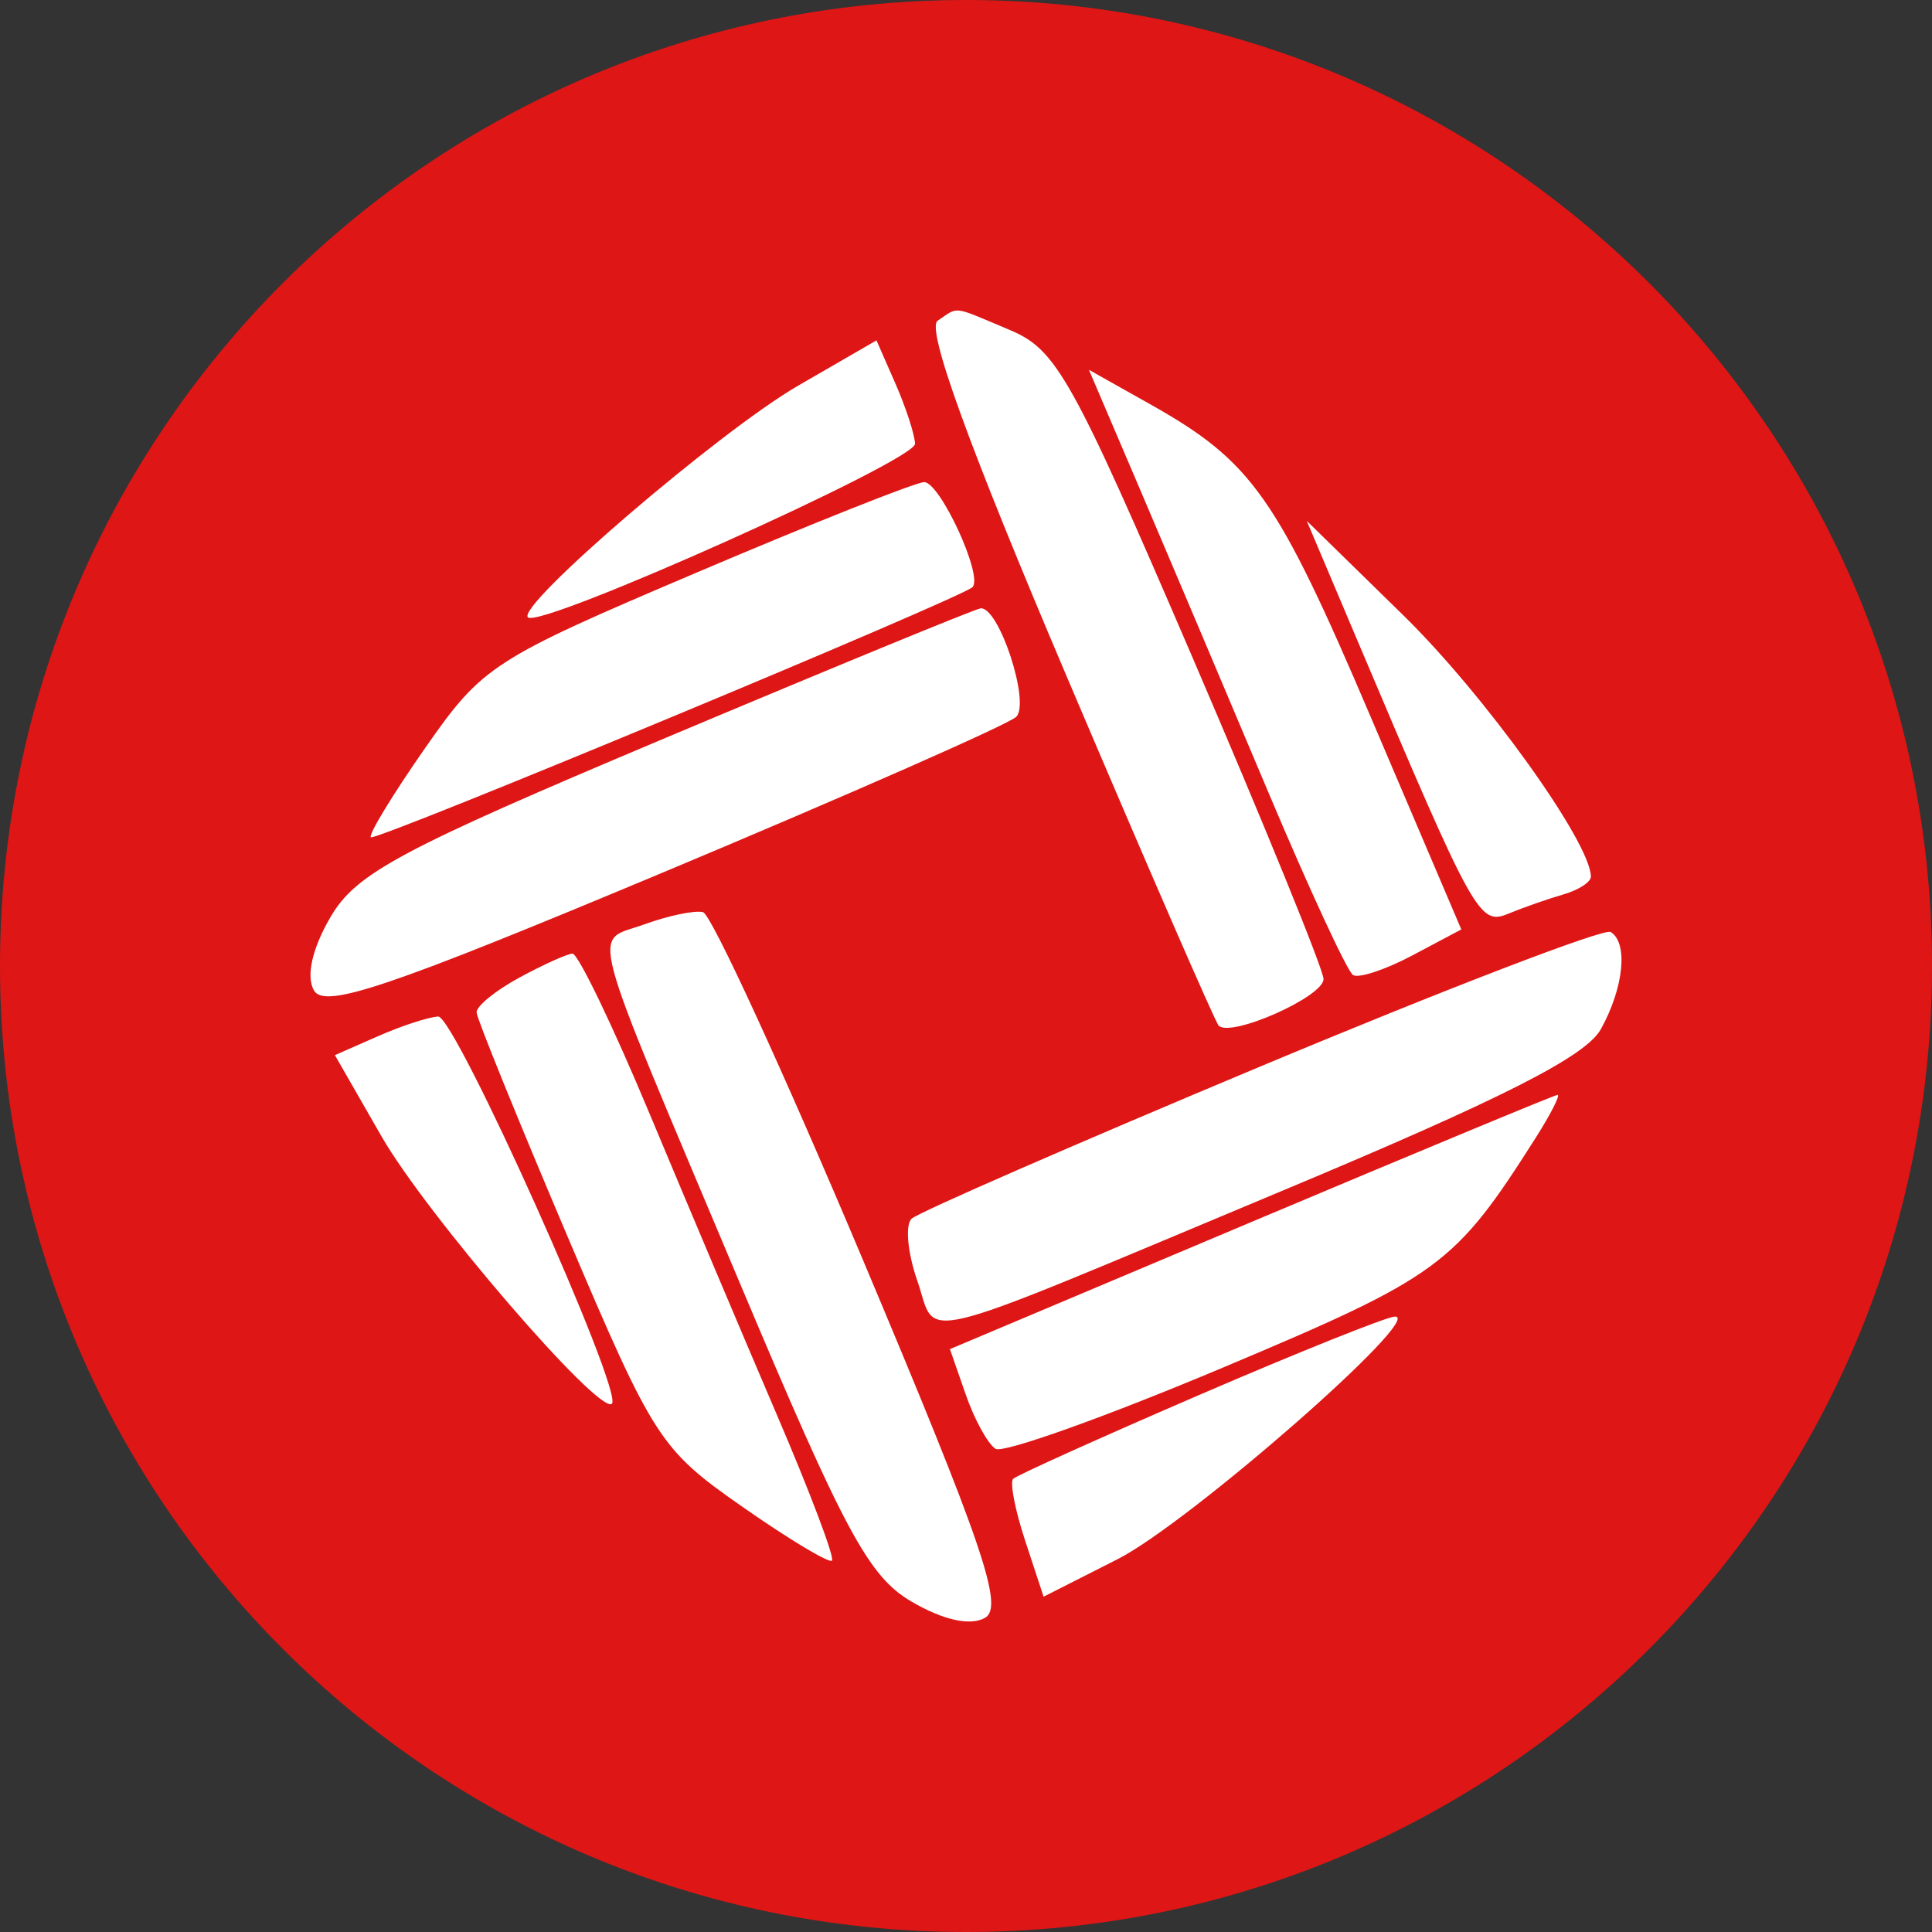
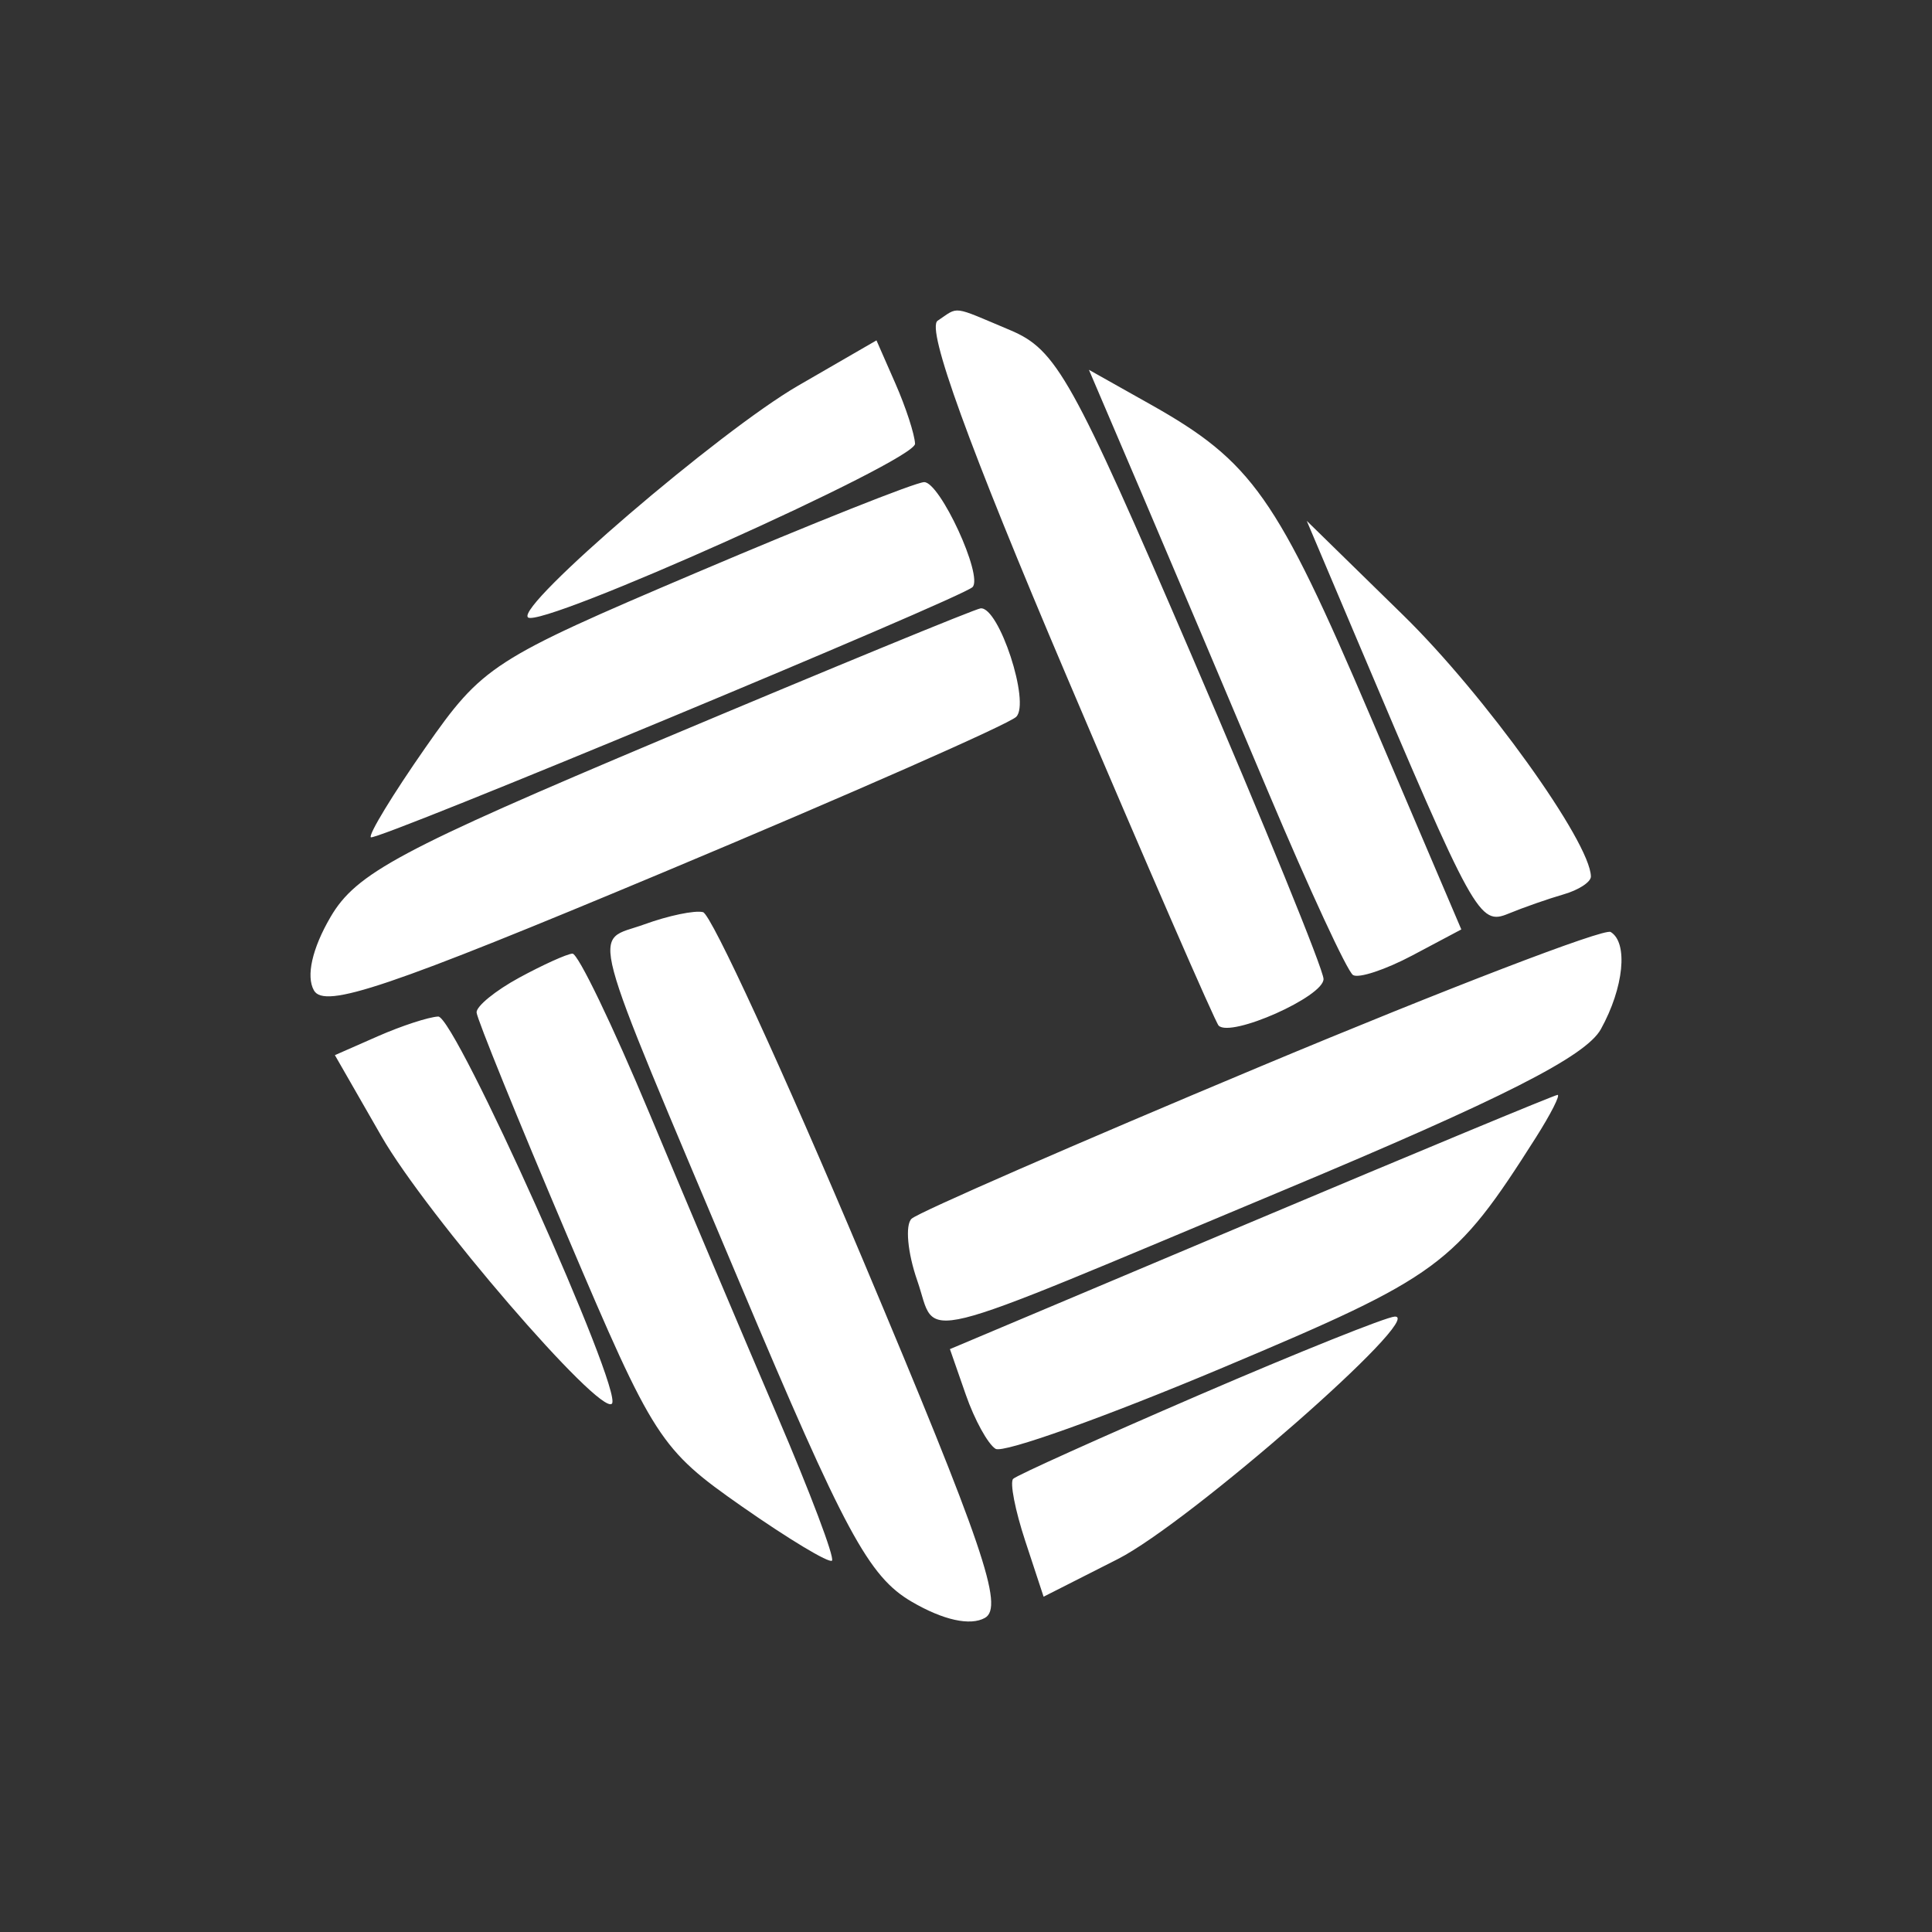
<svg xmlns="http://www.w3.org/2000/svg" width="56" height="56" viewBox="0 0 56 56" fill="none">
  <rect x="0" y="0" width="56" height="56" fill="#333333" stroke="none" />
-   <path d="M56 28C56 43.464 43.464 56 28 56C12.536 56 0 43.464 0 28C0 12.536 12.536 0 28 0C43.464 0 56 12.536 56 28Z" fill="#DE1615" />
  <path fill-rule="evenodd" clip-rule="evenodd" d="M27.178 9.296C26.842 9.521 28.073 12.915 30.912 19.591C33.241 25.07 35.226 29.631 35.323 29.728C35.679 30.084 38.378 28.884 38.363 28.375C38.354 28.087 36.638 23.877 34.549 19.019C31.077 10.947 30.624 10.134 29.277 9.568C27.563 8.847 27.807 8.878 27.178 9.296ZM23.129 11.182C20.861 12.495 14.962 17.553 15.302 17.894C15.649 18.24 26.543 13.354 26.523 12.862C26.511 12.588 26.255 11.802 25.953 11.115L25.405 9.866L23.129 11.182ZM33.082 14.274C33.917 16.23 35.572 20.136 36.759 22.954C37.947 25.771 39.053 28.16 39.218 28.262C39.382 28.364 40.156 28.108 40.937 27.694L42.357 26.94L39.735 20.791C37.005 14.388 36.294 13.379 33.34 11.718L31.563 10.719L33.082 14.274ZM20.183 16.6C14.272 19.113 13.988 19.297 12.331 21.67C11.386 23.024 10.674 24.194 10.749 24.269C10.881 24.401 27.869 17.338 28.189 17.018C28.506 16.7 27.241 13.959 26.785 13.975C26.527 13.984 23.556 15.165 20.183 16.6ZM39.323 18.513C42.74 26.583 42.877 26.831 43.724 26.482C44.164 26.301 44.882 26.05 45.32 25.924C45.759 25.798 46.115 25.565 46.113 25.406C46.098 24.407 43.035 20.142 40.671 17.83L37.877 15.097L39.323 18.513ZM19.285 21.391C11.58 24.635 10.323 25.308 9.58 26.581C9.048 27.492 8.867 28.295 9.099 28.707C9.405 29.249 11.254 28.623 19.26 25.271C24.642 23.017 29.23 20.995 29.454 20.779C29.872 20.375 28.954 17.575 28.422 17.634C28.265 17.651 24.153 19.342 19.285 21.391ZM18.674 26.794C17.159 27.344 16.923 26.454 21.437 37.172C24.491 44.422 25.179 45.698 26.427 46.427C27.339 46.96 28.125 47.134 28.549 46.895C29.107 46.583 28.495 44.788 25.018 36.532C22.704 31.04 20.616 26.498 20.377 26.439C20.138 26.38 19.372 26.54 18.674 26.794ZM36.557 30.902C31.175 33.154 26.614 35.145 26.423 35.325C26.232 35.504 26.306 36.312 26.587 37.118C27.194 38.86 26.174 39.112 37.201 34.501C43.553 31.844 45.965 30.62 46.402 29.831C47.068 28.629 47.199 27.326 46.686 27.014C46.498 26.9 41.94 28.65 36.557 30.902ZM15.049 28.339C14.361 28.713 13.805 29.166 13.814 29.346C13.823 29.526 15.004 32.434 16.437 35.809C18.949 41.723 19.133 42.007 21.504 43.665C22.858 44.611 24.032 45.318 24.115 45.236C24.198 45.153 23.482 43.257 22.524 41.023C21.566 38.788 19.906 34.86 18.833 32.292C17.761 29.724 16.752 27.631 16.592 27.641C16.432 27.651 15.737 27.965 15.049 28.339ZM10.955 30.035L9.707 30.584L11.055 32.933C12.358 35.206 17.384 41.039 17.736 40.687C18.078 40.344 13.189 29.445 12.702 29.465C12.428 29.477 11.642 29.733 10.955 30.035ZM36.256 35.427L27.534 39.105L27.994 40.425C28.246 41.151 28.635 41.857 28.857 41.995C29.079 42.132 32.045 41.072 35.448 39.64C41.733 36.994 42.165 36.677 44.516 32.975C44.953 32.286 45.236 31.728 45.145 31.736C45.053 31.743 41.054 33.404 36.256 35.427ZM34.761 40.433C31.895 41.67 29.468 42.764 29.367 42.865C29.266 42.966 29.424 43.776 29.717 44.665L30.249 46.281L32.397 45.192C34.469 44.141 41.353 38.114 40.427 38.162C40.176 38.175 37.627 39.197 34.761 40.433Z" fill="white" />
</svg>